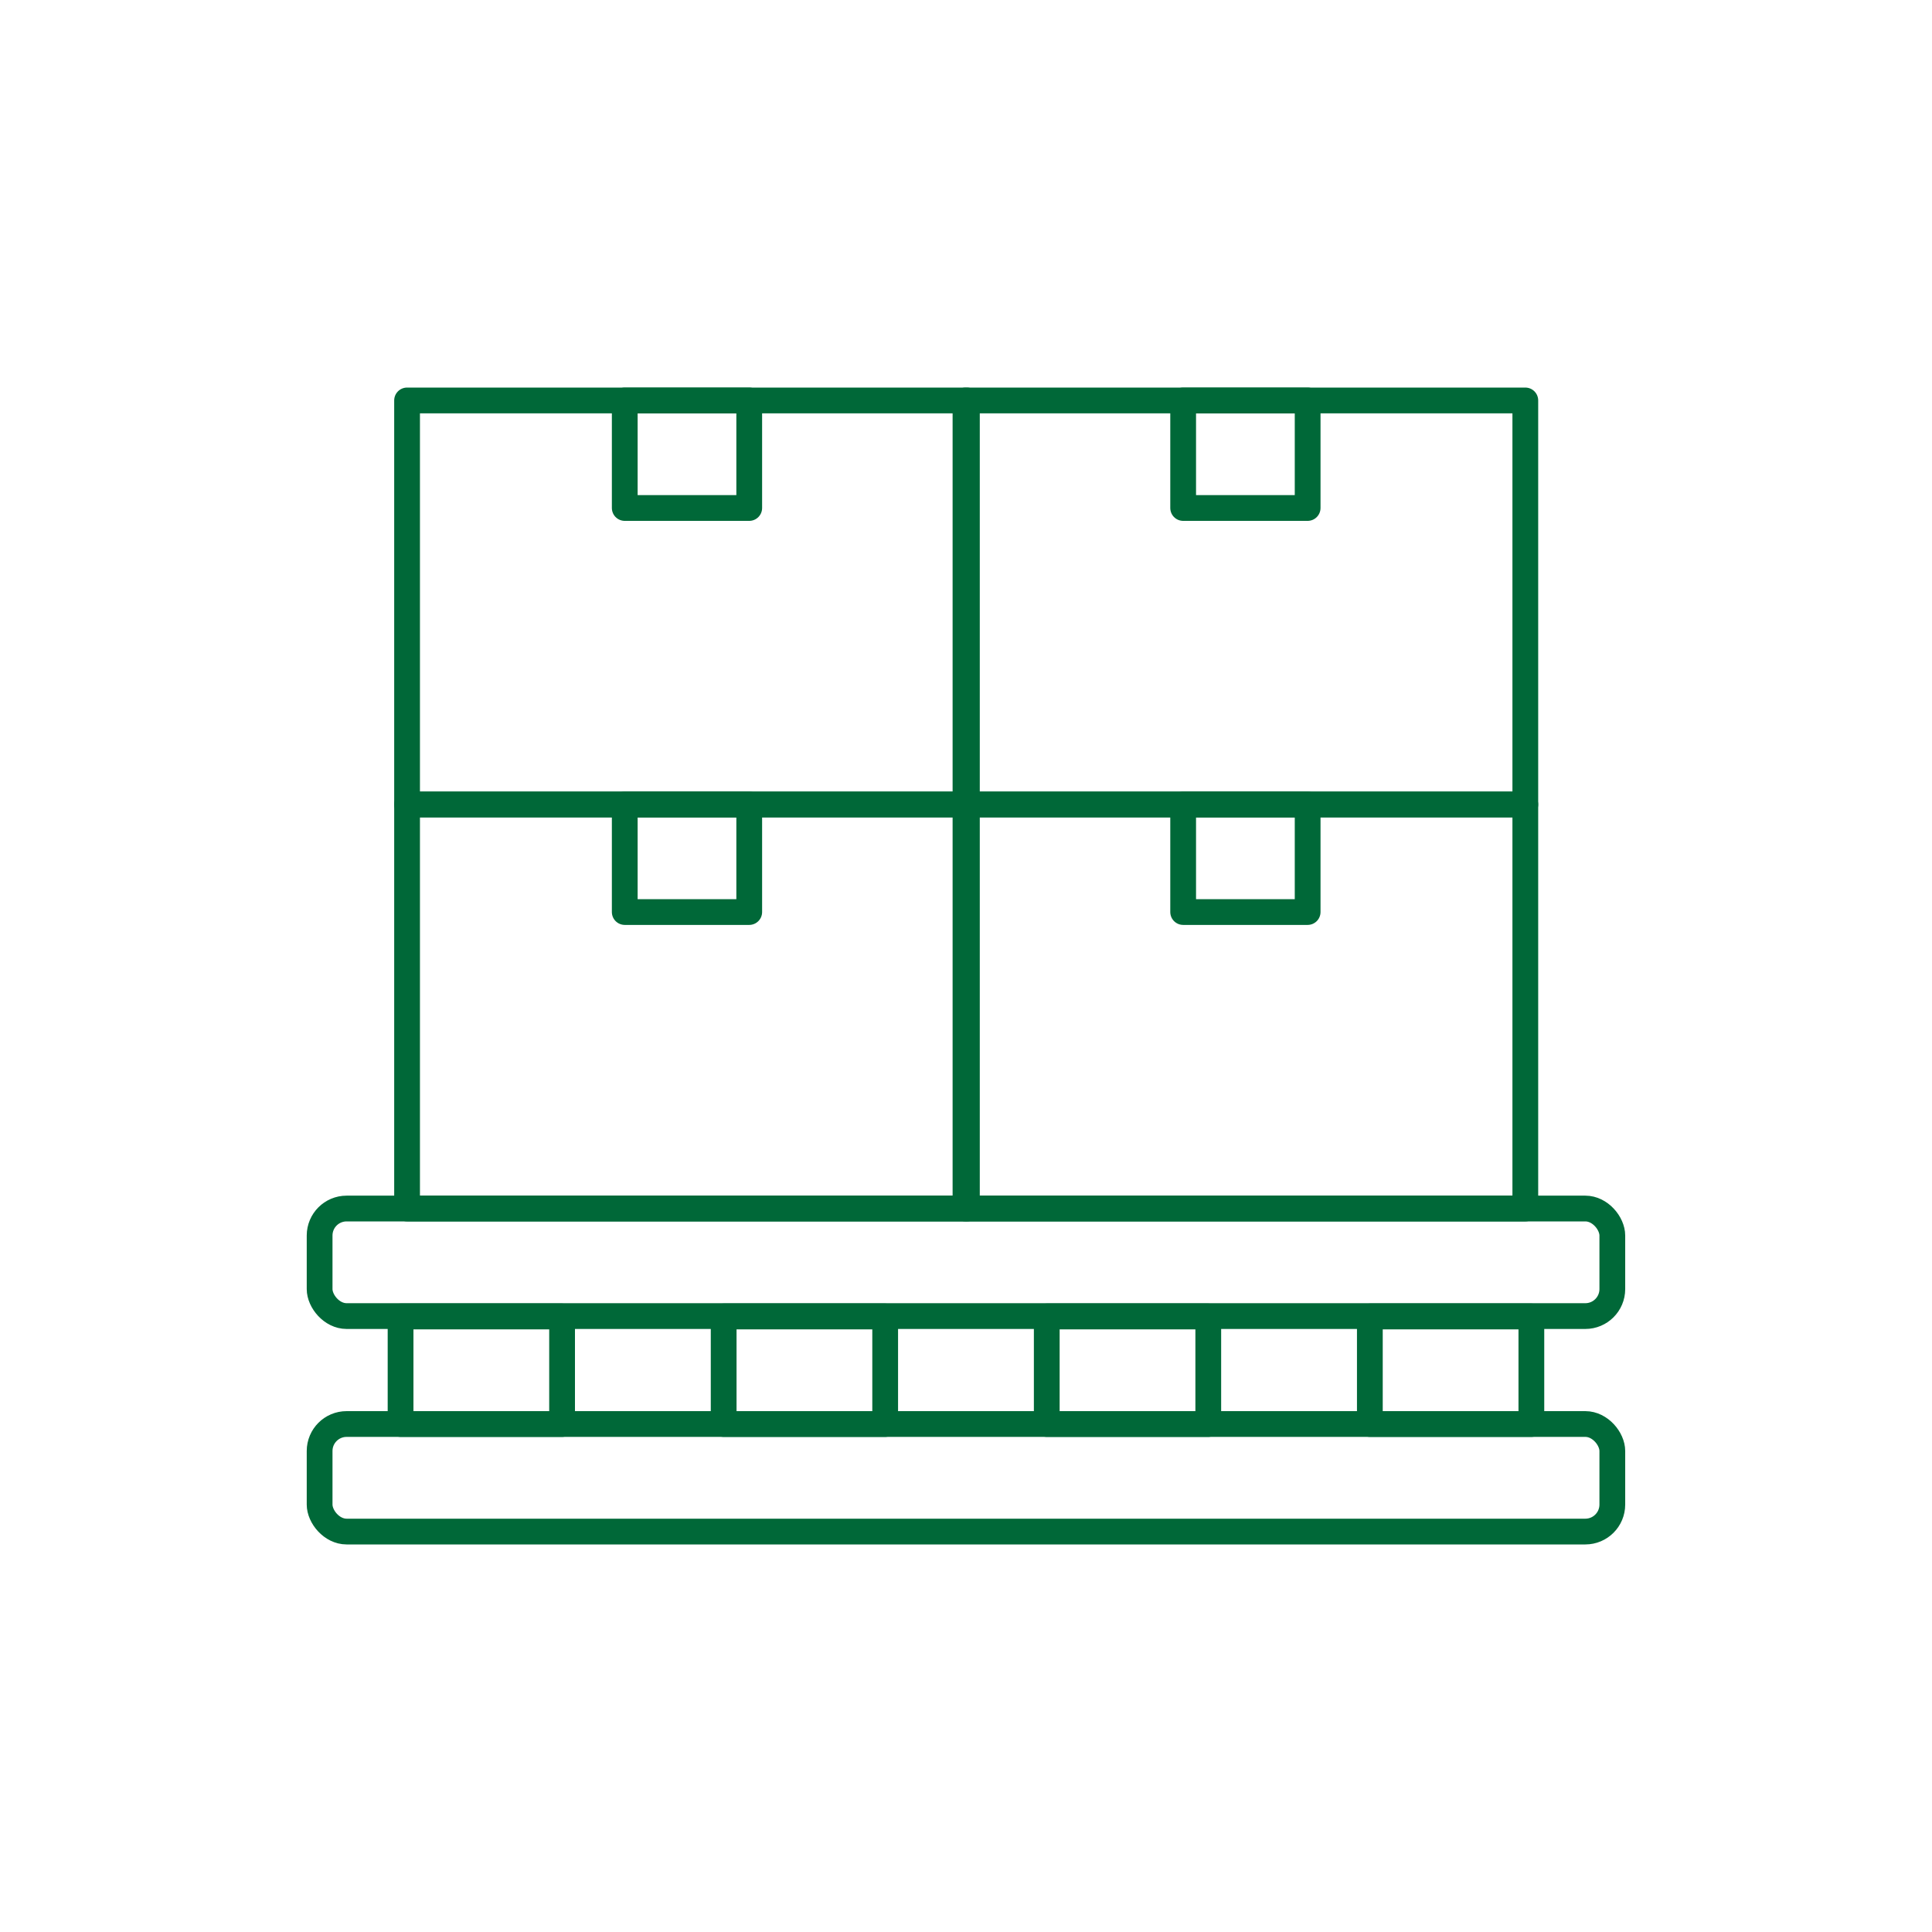
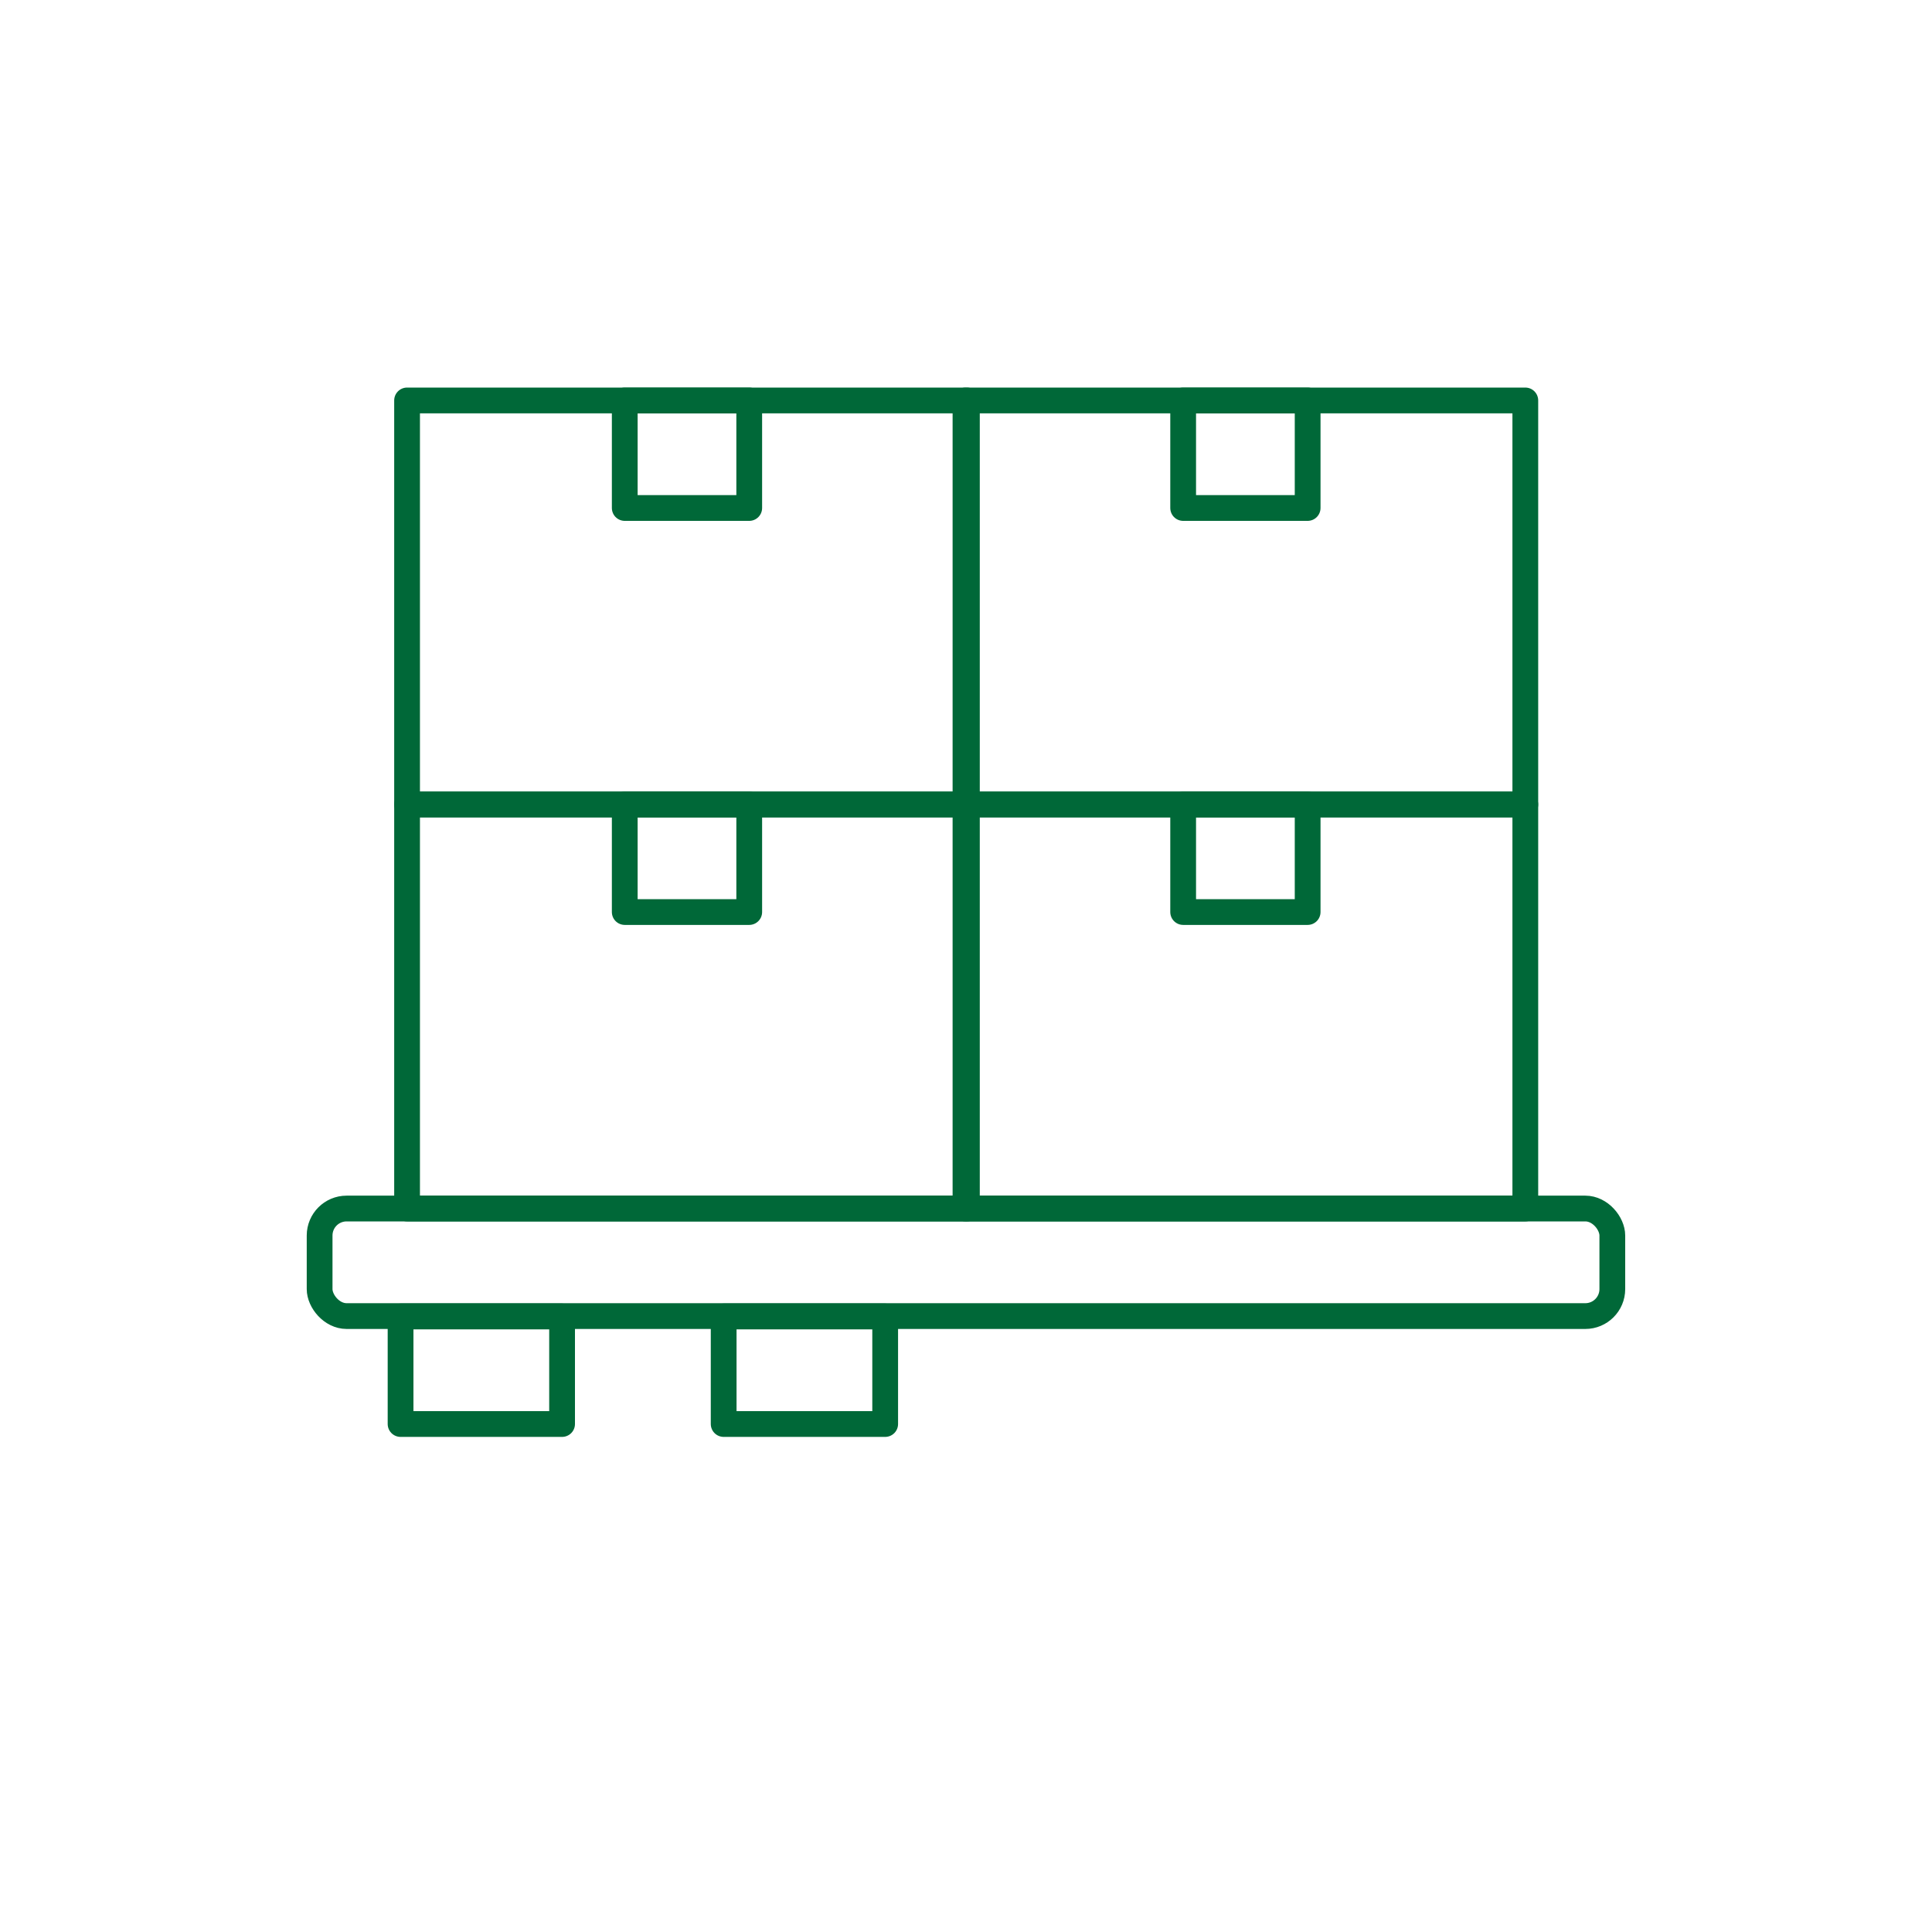
<svg xmlns="http://www.w3.org/2000/svg" id="Layer_1" data-name="Layer 1" viewBox="0 0 300 300">
  <defs>
    <style>
      .cls-1 {
        fill: #fff;
      }

      .cls-2 {
        fill: none;
        stroke: #006838;
        stroke-linecap: round;
        stroke-linejoin: round;
        stroke-width: 4px;
      }
    </style>
  </defs>
  <rect class="cls-1" width="300" height="300" />
  <g>
    <g>
-       <rect class="cls-2" x="49.63" y="221.12" width="200.73" height="16.7" rx="4.19" ry="4.19" />
      <rect class="cls-2" x="49.63" y="187.66" width="200.73" height="16.7" rx="4.19" ry="4.19" />
      <g>
        <rect class="cls-2" x="62.2" y="204.42" width="25.08" height="16.7" />
        <rect class="cls-2" x="112.37" y="204.42" width="25.08" height="16.7" />
-         <rect class="cls-2" x="162.54" y="204.42" width="25.08" height="16.7" />
-         <rect class="cls-2" x="212.71" y="204.42" width="25.08" height="16.7" />
      </g>
    </g>
    <g>
      <g>
        <rect class="cls-2" x="63.21" y="124.92" width="86.93" height="62.74" />
        <rect class="cls-2" x="97.01" y="124.92" width="19.33" height="16.7" />
      </g>
      <g>
        <rect class="cls-2" x="63.21" y="62.18" width="86.93" height="62.74" />
        <rect class="cls-2" x="97.01" y="62.18" width="19.33" height="16.7" />
      </g>
      <g>
        <rect class="cls-2" x="149.92" y="124.92" width="86.93" height="62.74" />
        <rect class="cls-2" x="183.72" y="124.92" width="19.33" height="16.7" />
      </g>
      <g>
        <rect class="cls-2" x="149.92" y="62.18" width="86.93" height="62.74" />
        <rect class="cls-2" x="183.72" y="62.18" width="19.33" height="16.7" />
      </g>
    </g>
  </g>
</svg>